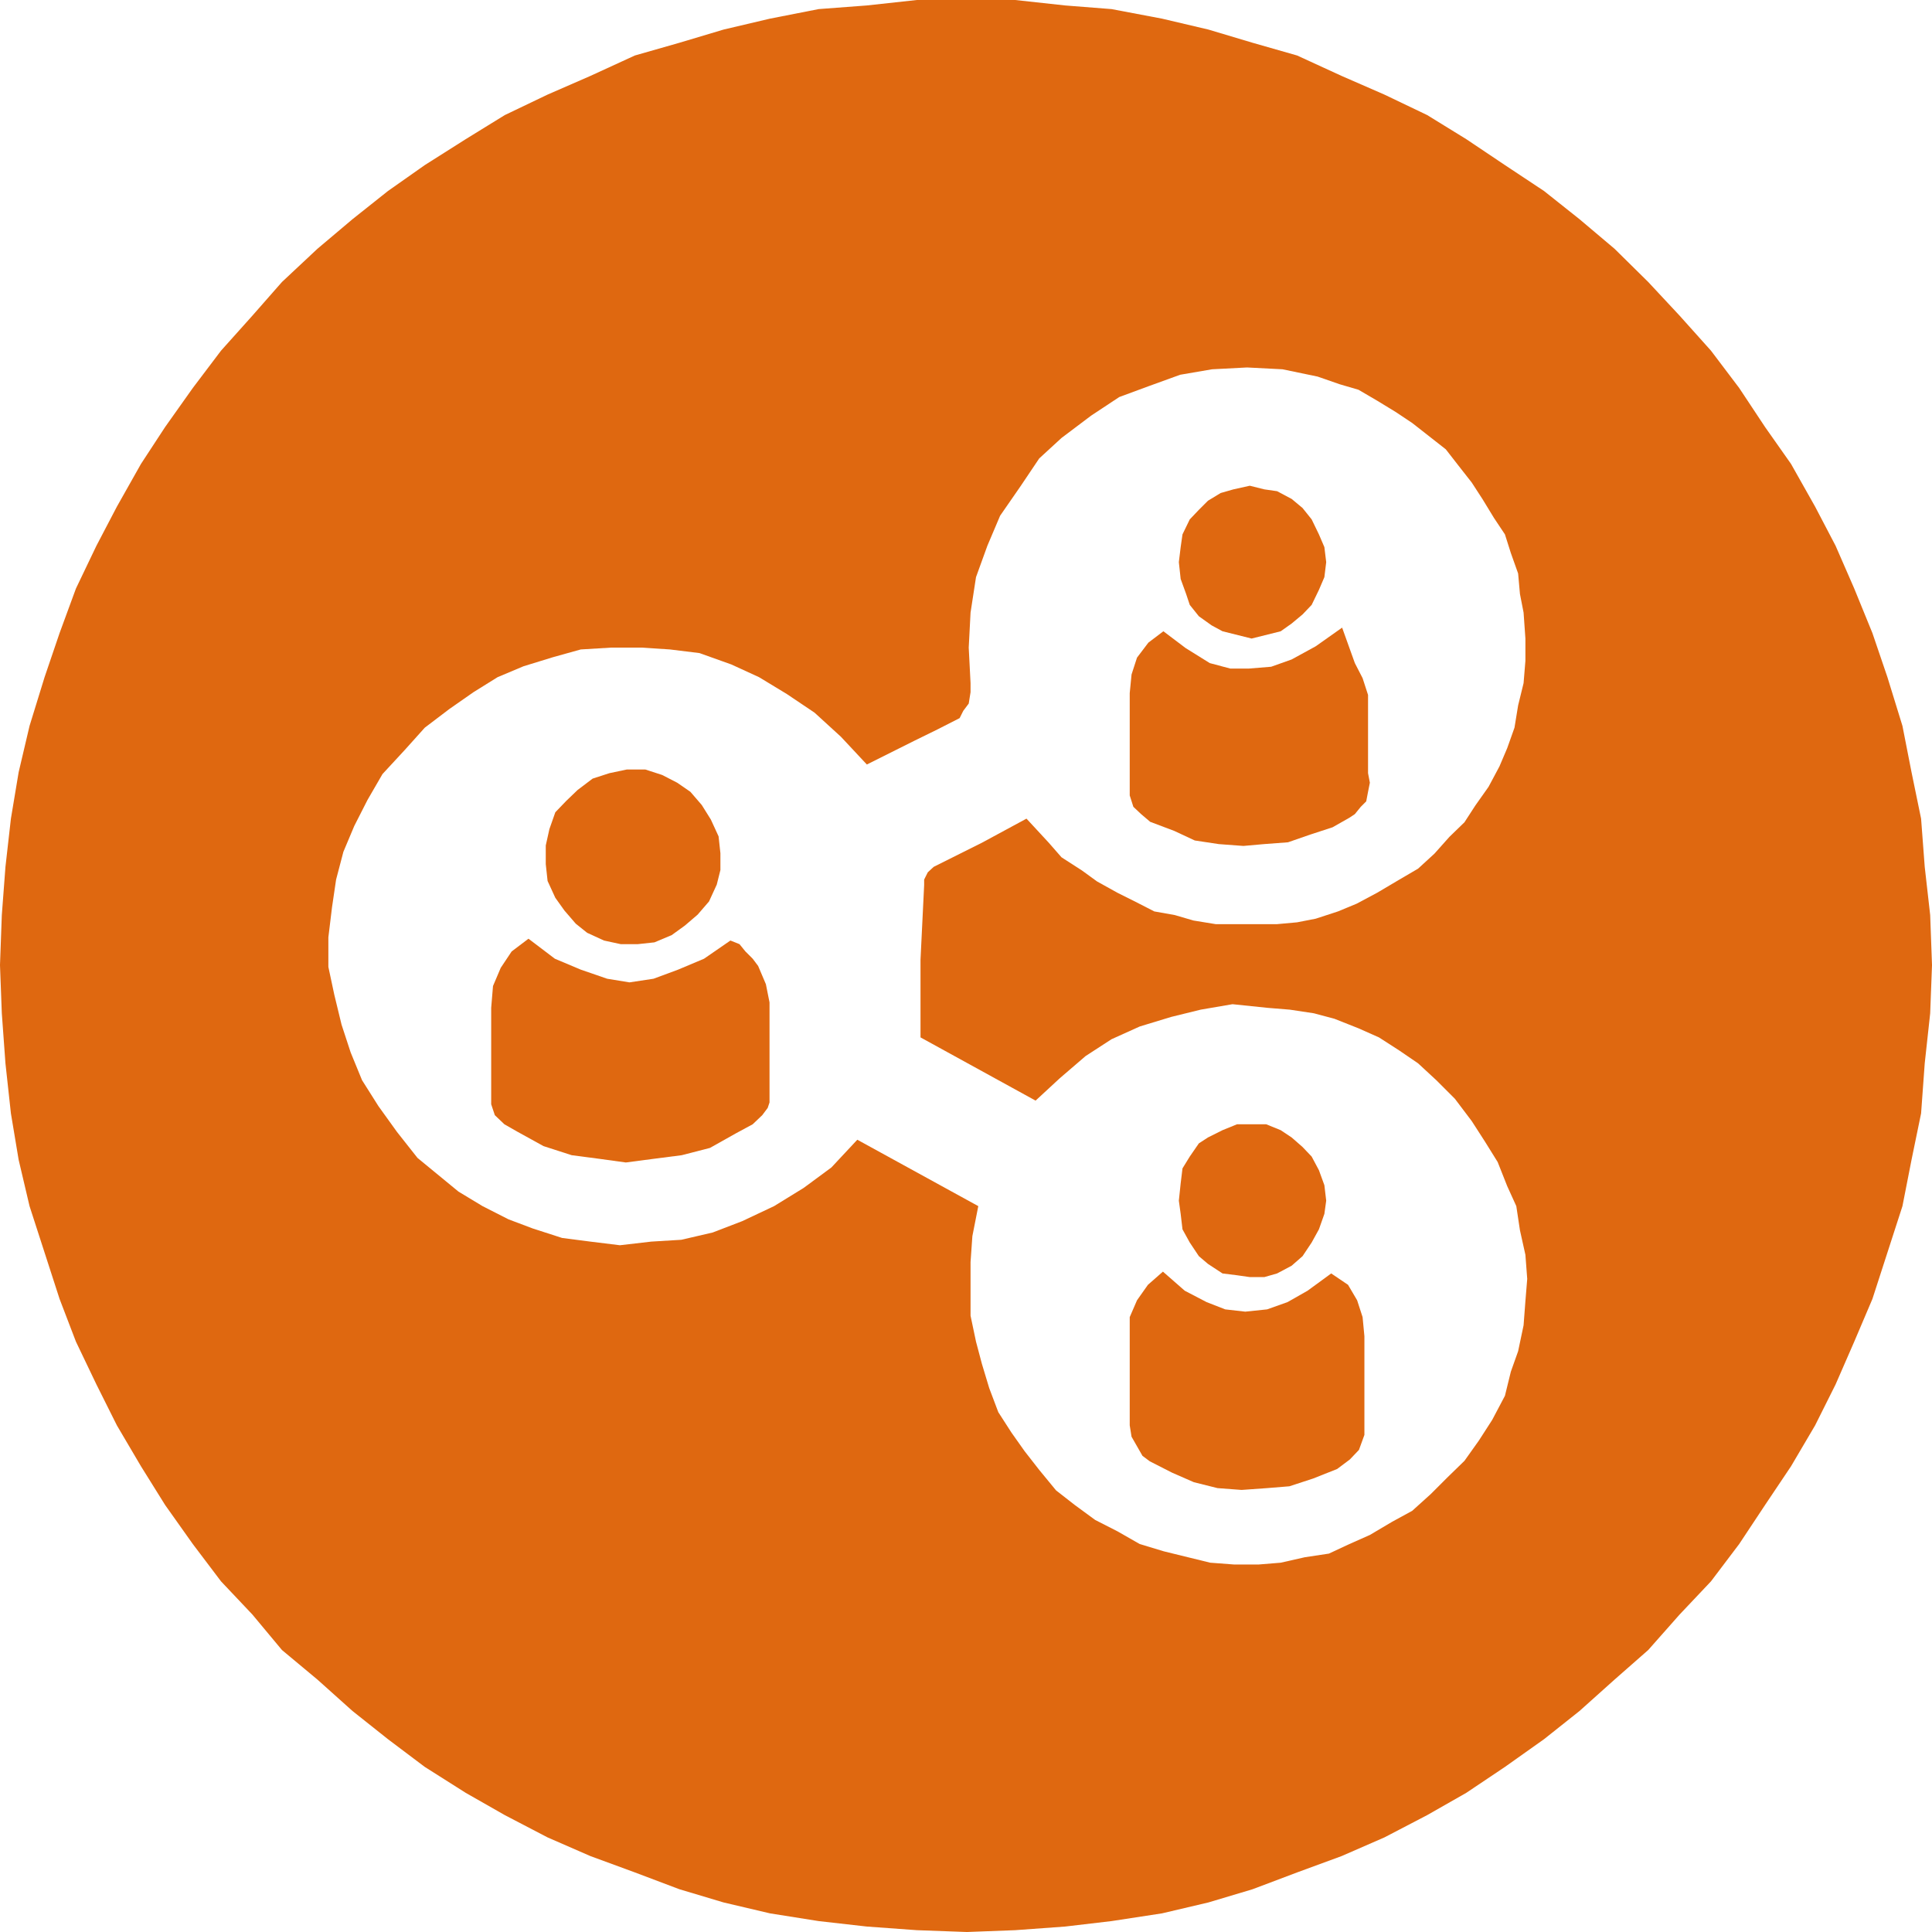
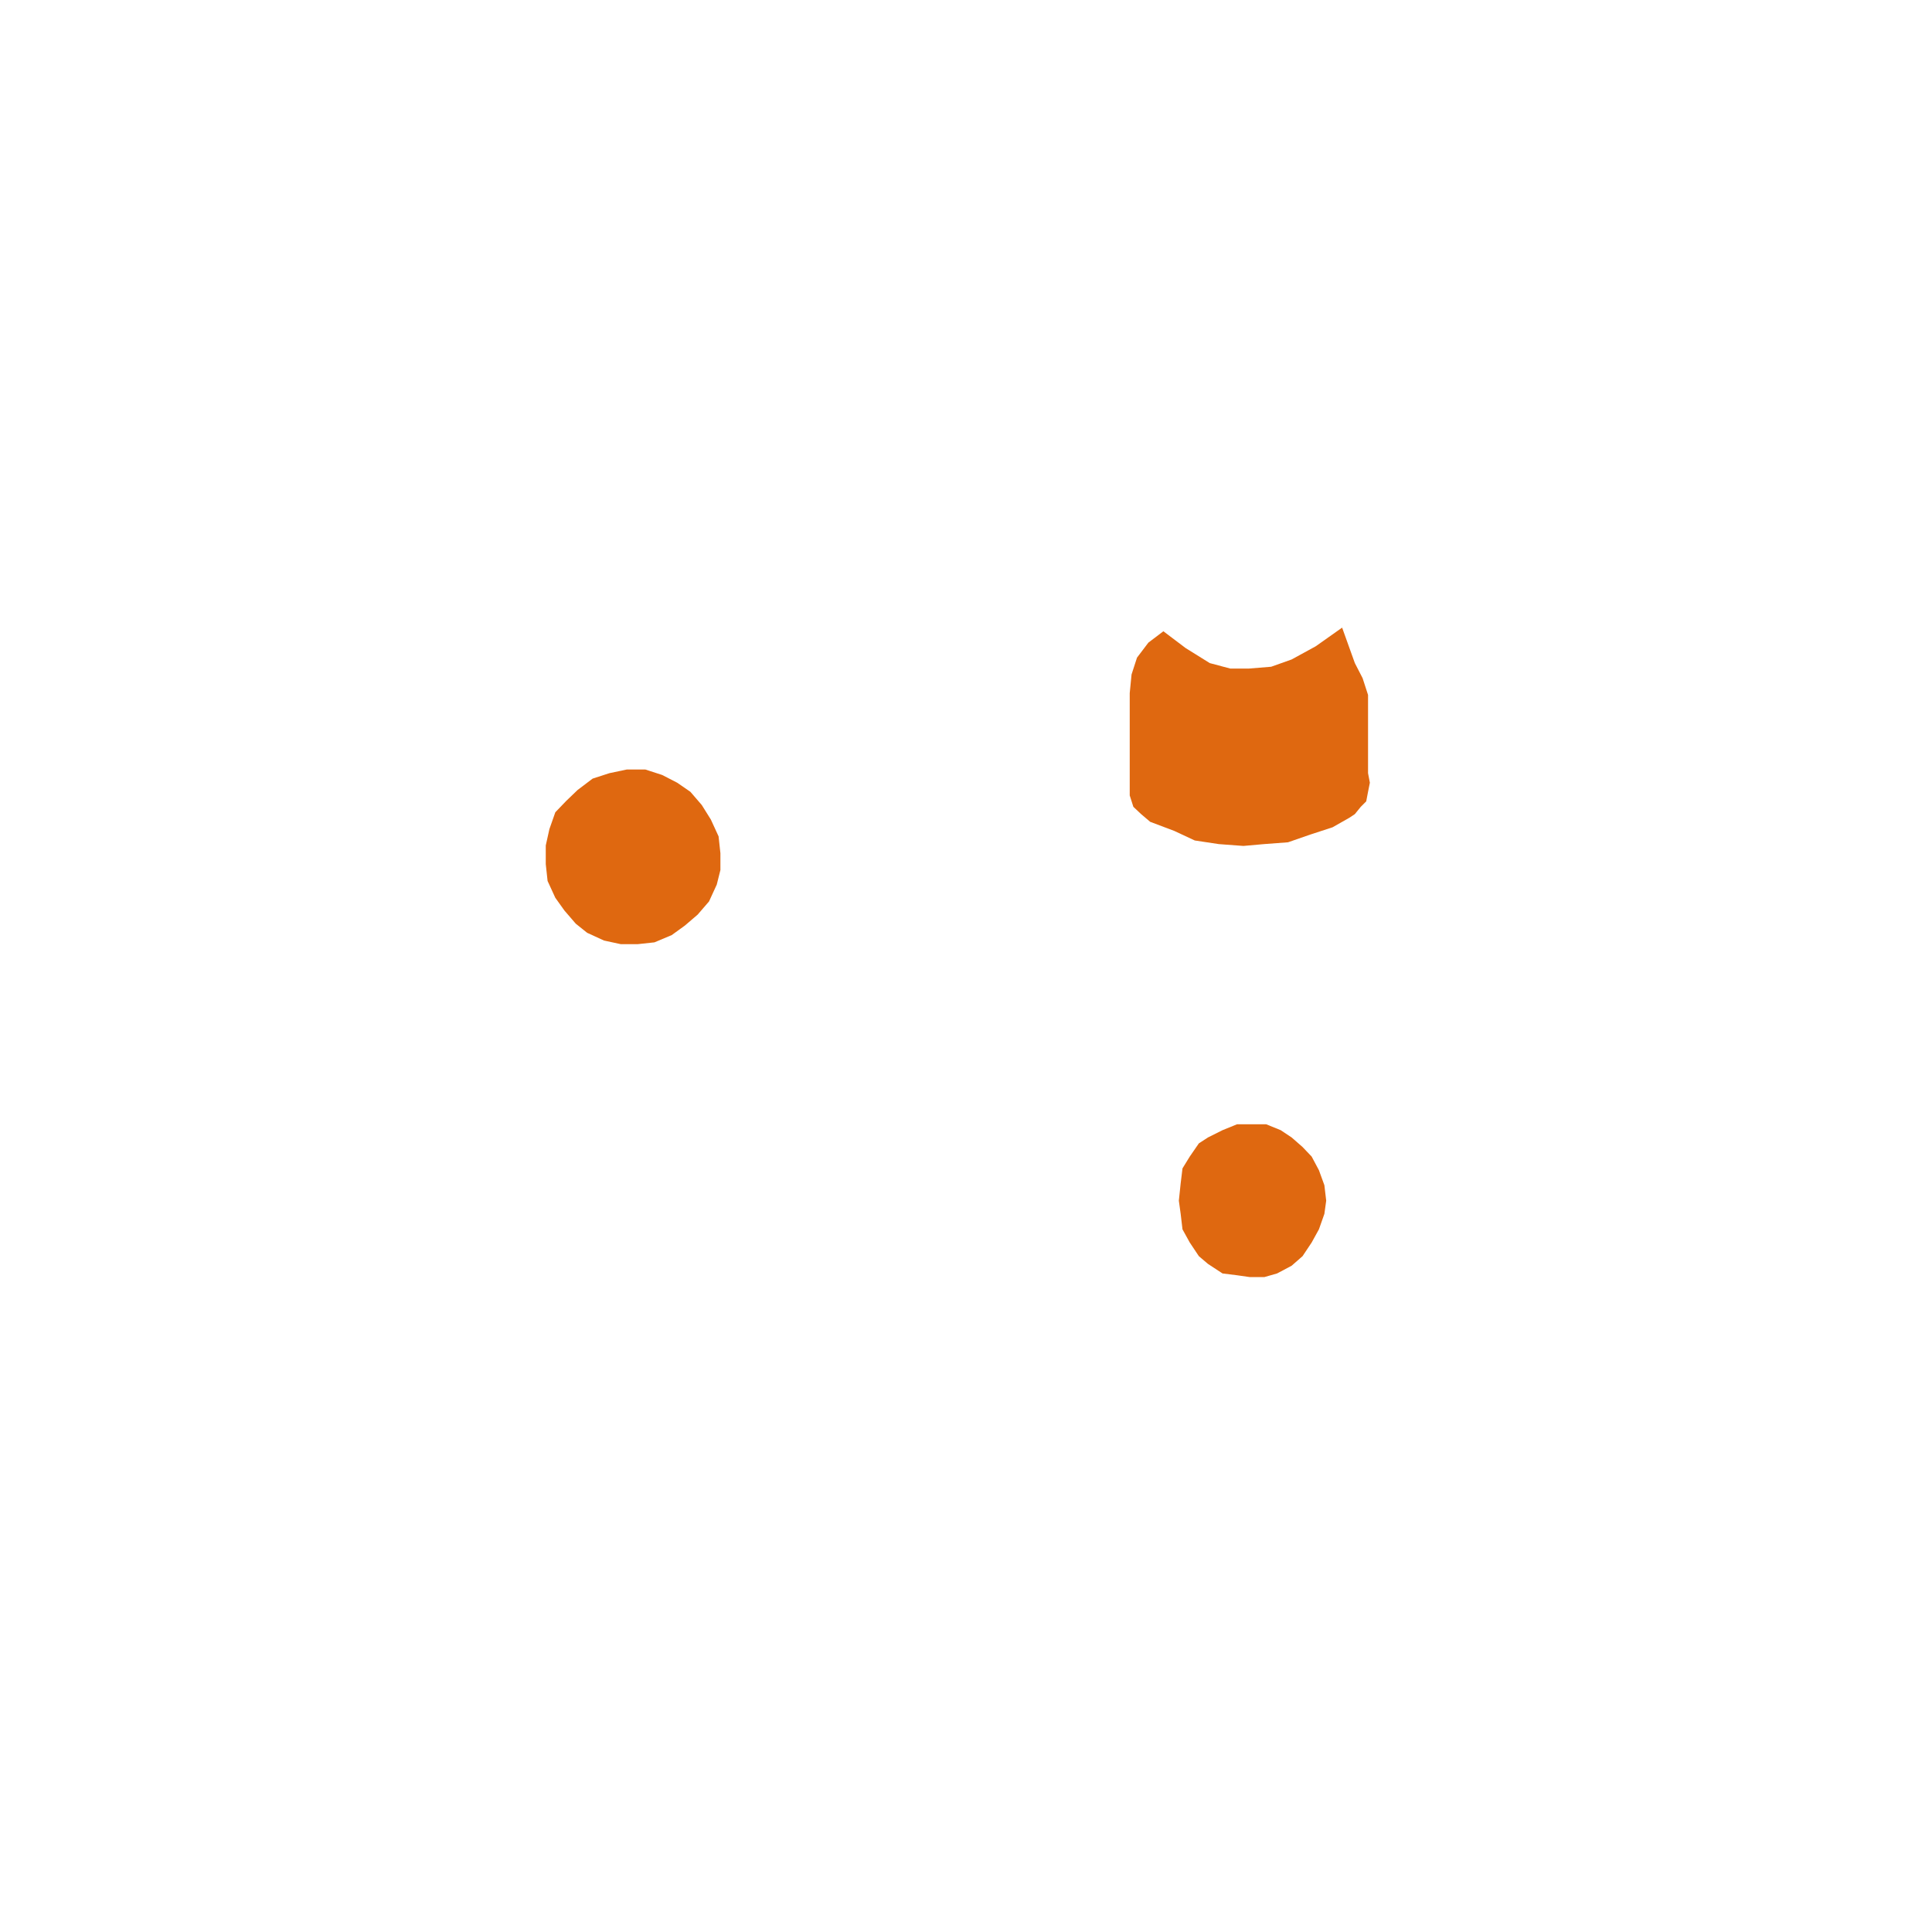
<svg xmlns="http://www.w3.org/2000/svg" id="Ebene_1" data-name="Ebene 1" viewBox="0 0 42.48 42.48">
  <defs>
    <style>      .cls-1 {        fill: #df6810;        fill-rule: evenodd;        stroke-width: 0px;      }    </style>
  </defs>
  <polygon class="cls-1" points="25.29 18.07 25.29 18.07 25.82 18.27 26.27 18.48 26.8 18.56 27.34 18.6 27.79 18.56 28.32 18.52 28.81 18.35 29.3 18.19 29.67 17.98 29.79 17.9 29.92 17.74 30.04 17.62 30.08 17.41 30.12 17.21 30.08 17 30.08 16.59 30.08 16.14 30.08 15.69 30.08 15.28 29.96 14.91 29.79 14.58 29.51 13.8 28.93 14.21 28.4 14.5 27.95 14.66 27.46 14.7 27.05 14.7 26.6 14.58 26.07 14.25 25.58 13.88 25.25 14.13 25 14.46 24.88 14.83 24.84 15.24 24.84 16.22 24.84 17.21 24.84 17.49 24.92 17.74 25.09 17.9 25.29 18.07" />
  <polygon class="cls-1" points="14.02 20.76 14.02 20.76 14.39 20.72 14.77 20.56 15.06 20.35 15.34 20.11 15.59 19.82 15.76 19.45 15.84 19.13 15.84 18.76 15.8 18.39 15.63 18.02 15.43 17.7 15.18 17.41 14.89 17.21 14.56 17.04 14.19 16.92 13.78 16.92 13.4 17 13.03 17.12 12.7 17.37 12.45 17.61 12.21 17.86 12.08 18.23 12 18.59 12 19 12.04 19.37 12.21 19.74 12.41 20.02 12.66 20.31 12.91 20.51 13.28 20.68 13.65 20.76 14.02 20.76" />
-   <polygon class="cls-1" points="16.92 22.04 16.92 22.04 16.84 21.64 16.67 21.24 16.55 21.08 16.39 20.92 16.26 20.76 16.06 20.68 15.48 21.08 14.91 21.32 14.37 21.52 13.84 21.6 13.35 21.52 12.77 21.32 12.2 21.08 11.62 20.64 11.25 20.92 11.01 21.28 10.84 21.68 10.8 22.16 10.8 23.08 10.8 23.96 10.8 24.28 10.88 24.52 11.09 24.72 11.37 24.88 11.95 25.2 12.57 25.4 13.18 25.48 13.76 25.56 14.37 25.48 14.99 25.4 15.61 25.24 16.18 24.92 16.55 24.72 16.76 24.52 16.88 24.36 16.92 24.24 16.92 23.84 16.92 23.36 16.92 22.96 16.92 22.04" />
-   <polygon class="cls-1" points="27.52 14.04 27.52 14.04 27.84 13.96 28.16 13.88 28.4 13.71 28.64 13.51 28.84 13.3 29 12.97 29.12 12.69 29.16 12.36 29.12 12.03 29 11.75 28.84 11.42 28.64 11.17 28.4 10.97 28.08 10.8 27.8 10.76 27.48 10.68 27.12 10.76 26.84 10.84 26.56 11.01 26.36 11.21 26.16 11.42 26 11.75 25.96 12.03 25.92 12.36 25.96 12.73 26.08 13.06 26.16 13.3 26.36 13.55 26.64 13.75 26.88 13.88 27.2 13.96 27.52 14.04" />
-   <path class="cls-1" d="M32.52,31.67h0l-.32.45-.37.36-.37.37-.41.37-.44.24-.49.29-.45.2-.45.21-.53.08-.53.12-.49.04h-.53l-.53-.04-.49-.12-.53-.13-.53-.16-.49-.28-.49-.25-.45-.33-.41-.32-.37-.45-.32-.41-.29-.41-.29-.45-.2-.53-.16-.53-.13-.49-.12-.57v-1.18l.04-.57.13-.66-2.66-1.46-.57.61-.61.45-.65.4-.7.33-.65.25-.69.16-.66.04-.69.08-.65-.08-.62-.08-.65-.21-.53-.2-.57-.29-.53-.32-.45-.37-.45-.37-.45-.57-.41-.57-.36-.57-.25-.61-.2-.61-.16-.66-.13-.61v-.65l.08-.66.09-.61.16-.61.24-.57.29-.57.33-.57.49-.53.44-.49.54-.41.53-.37.53-.33.57-.24.65-.2.61-.17.66-.04h.69l.61.04.65.08.7.25.61.28.61.37.61.41.58.53.57.61,1.06-.53.49-.24.49-.25.08-.16.12-.16.04-.25v-.2l-.04-.78.04-.77.12-.78.25-.69.28-.66.45-.65.41-.61.49-.45.65-.49.62-.41.65-.24.69-.25.7-.12.77-.04.78.04.77.16.49.17.41.12.41.24.41.25.36.24.37.29.37.29.28.36.29.37.24.37.25.41.24.36.13.41.16.45.04.45.08.41.04.57v.49l-.04.49-.12.49-.08.49-.16.45-.17.4-.24.45-.29.41-.24.37-.33.32-.33.37-.36.33-.41.24-.49.29-.45.24-.41.17-.49.16-.41.08-.44.04h-1.35l-.49-.08-.41-.12-.45-.08-.41-.21-.4-.2-.45-.25-.33-.24-.45-.29-.28-.32-.49-.53-.98.53-.9.45-.16.08-.13.12-.08.16v.12l-.08,1.64v1.71l2.53,1.39.53-.49.57-.49.57-.37.62-.28.69-.21.65-.16.7-.12.77.08.49.04.53.08.45.12.53.21.45.2.45.29.41.28.4.37.41.41.37.49.29.45.28.45.21.53.2.44.08.53.12.54.04.53-.04.49-.04.53-.12.57-.16.45-.13.53-.28.53-.29.45ZM21.26,0h-1.1l-1.1.12-1.06.08-1.07.21-1.02.24-.97.29-.98.28-.98.45-.94.41-.94.45-.86.53-.9.57-.81.57-.78.62-.77.65-.78.73-.65.74-.69.77-.62.82-.61.86-.53.81-.53.94-.45.86-.45.94-.36.98-.33.97-.33,1.07-.24,1.02-.17,1.02-.12,1.06-.08,1.06-.04,1.1.04,1.06.08,1.1.12,1.1.17,1.02.24,1.02.33,1.02.33,1.02.36.94.45.94.45.9.53.9.53.85.61.86.62.82.69.73.65.78.78.65.77.69.78.62.81.61.9.57.86.49.94.49.94.41.98.36.98.37.97.29,1.02.24,1.07.17,1.06.12,1.1.08,1.1.04,1.06-.04,1.1-.08,1.02-.12,1.11-.17,1.02-.24.97-.29.98-.37.98-.36.94-.41.94-.49.86-.49.85-.57.86-.61.78-.62.77-.69.74-.65.69-.78.69-.73.62-.82.57-.86.57-.85.53-.9.45-.9.41-.94.4-.94.33-1.02.33-1.02.2-1.02.21-1.02.08-1.1.12-1.1.04-1.06-.04-1.1-.12-1.06-.08-1.06-.21-1.02-.2-1.02-.33-1.07-.33-.97-.4-.98-.41-.94-.45-.86-.53-.94-.57-.81-.57-.86-.62-.82-.69-.77-.69-.74-.74-.73-.77-.65-.78-.62-.86-.57-.85-.57-.86-.53-.94-.45-.94-.41-.98-.45-.98-.28-.97-.29-1.02-.24-1.11-.21-1.02-.08-1.1-.12h-1.06Z" />
  <polygon class="cls-1" points="27.48 28.08 27.48 28.08 27.8 28.08 28.08 28 28.4 27.83 28.64 27.62 28.84 27.32 29 27.03 29.12 26.69 29.16 26.4 29.12 26.06 29 25.73 28.84 25.43 28.64 25.22 28.4 25.01 28.16 24.85 27.84 24.72 27.52 24.72 27.2 24.72 26.88 24.85 26.56 25.01 26.36 25.14 26.16 25.43 26 25.69 25.96 26.02 25.92 26.4 25.96 26.69 26 27.03 26.16 27.32 26.36 27.62 26.56 27.79 26.88 28 27.2 28.04 27.48 28.08" />
-   <polygon class="cls-1" points="30 29.38 30 29.38 29.96 28.96 29.84 28.59 29.64 28.25 29.27 28 28.75 28.38 28.31 28.63 27.86 28.79 27.38 28.84 26.94 28.79 26.53 28.63 26.05 28.38 25.57 27.96 25.24 28.25 25 28.59 24.84 28.96 24.84 29.38 24.84 30.38 24.84 30.84 24.84 31.34 24.88 31.59 25 31.8 25.12 32.01 25.28 32.13 25.77 32.38 26.25 32.59 26.77 32.72 27.3 32.76 27.86 32.72 28.35 32.68 28.87 32.51 29.4 32.3 29.68 32.09 29.88 31.88 30 31.55 30 31.17 30 30.26 30 29.38" />
</svg>